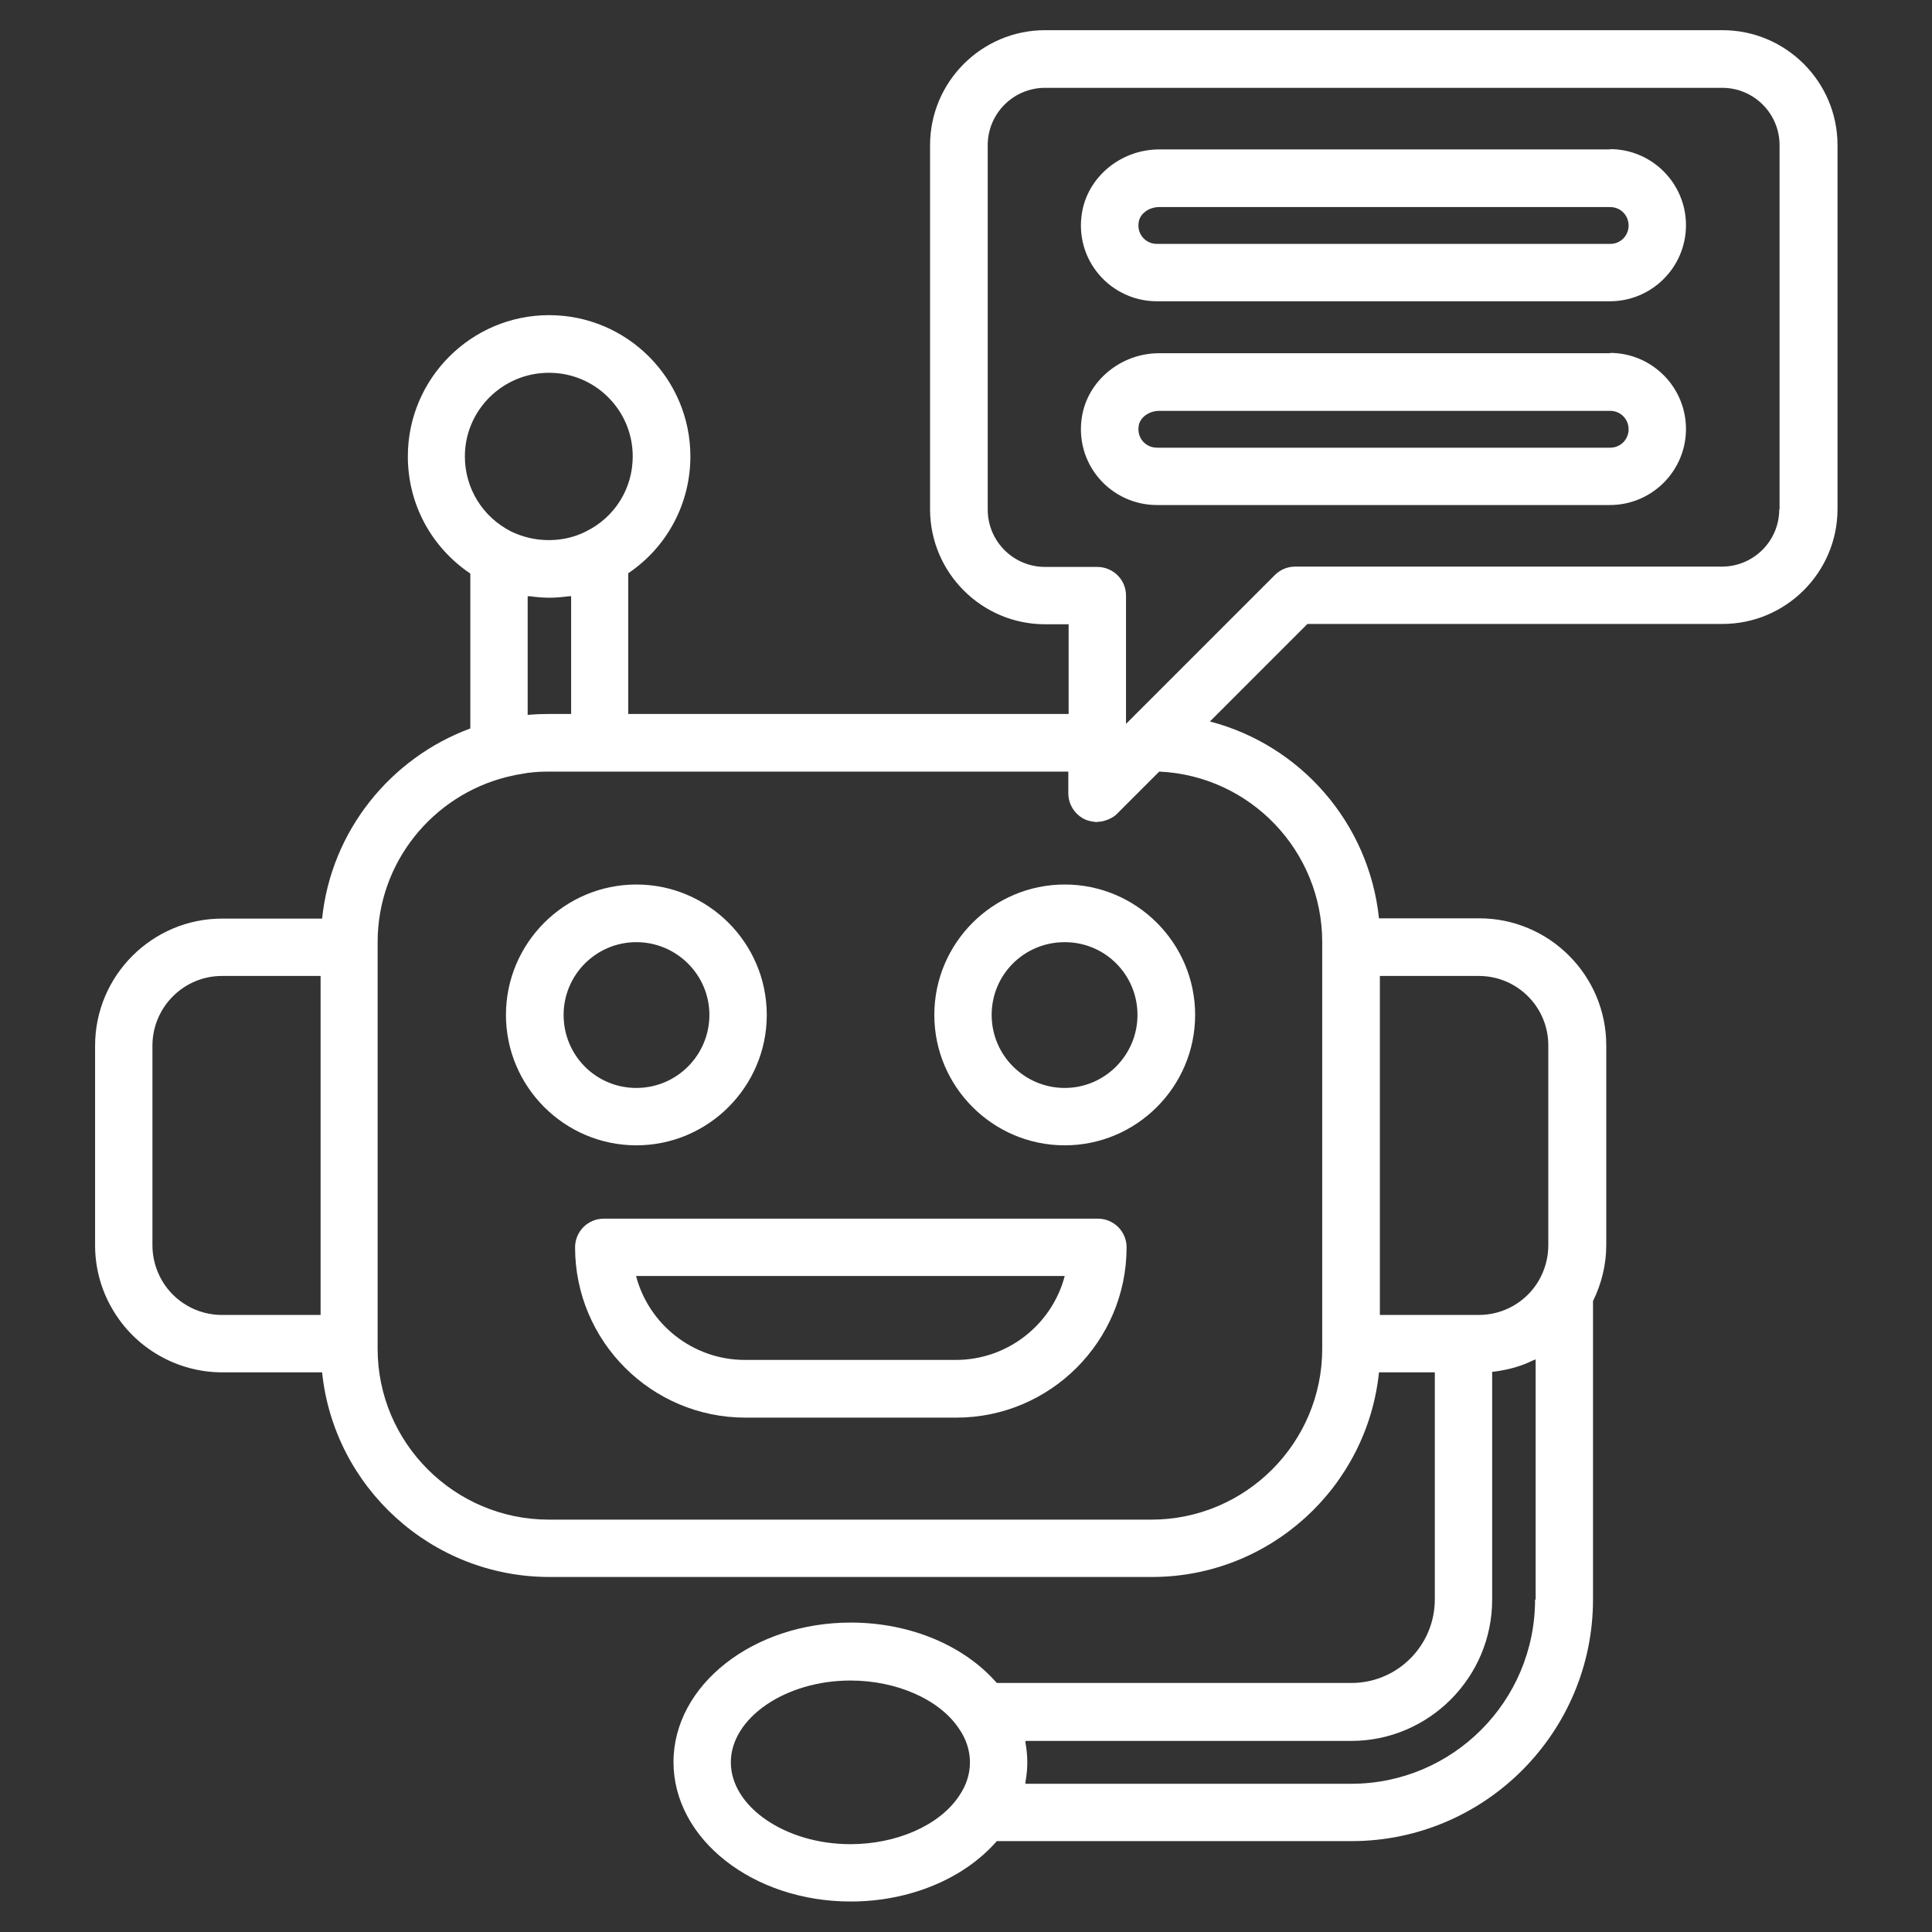
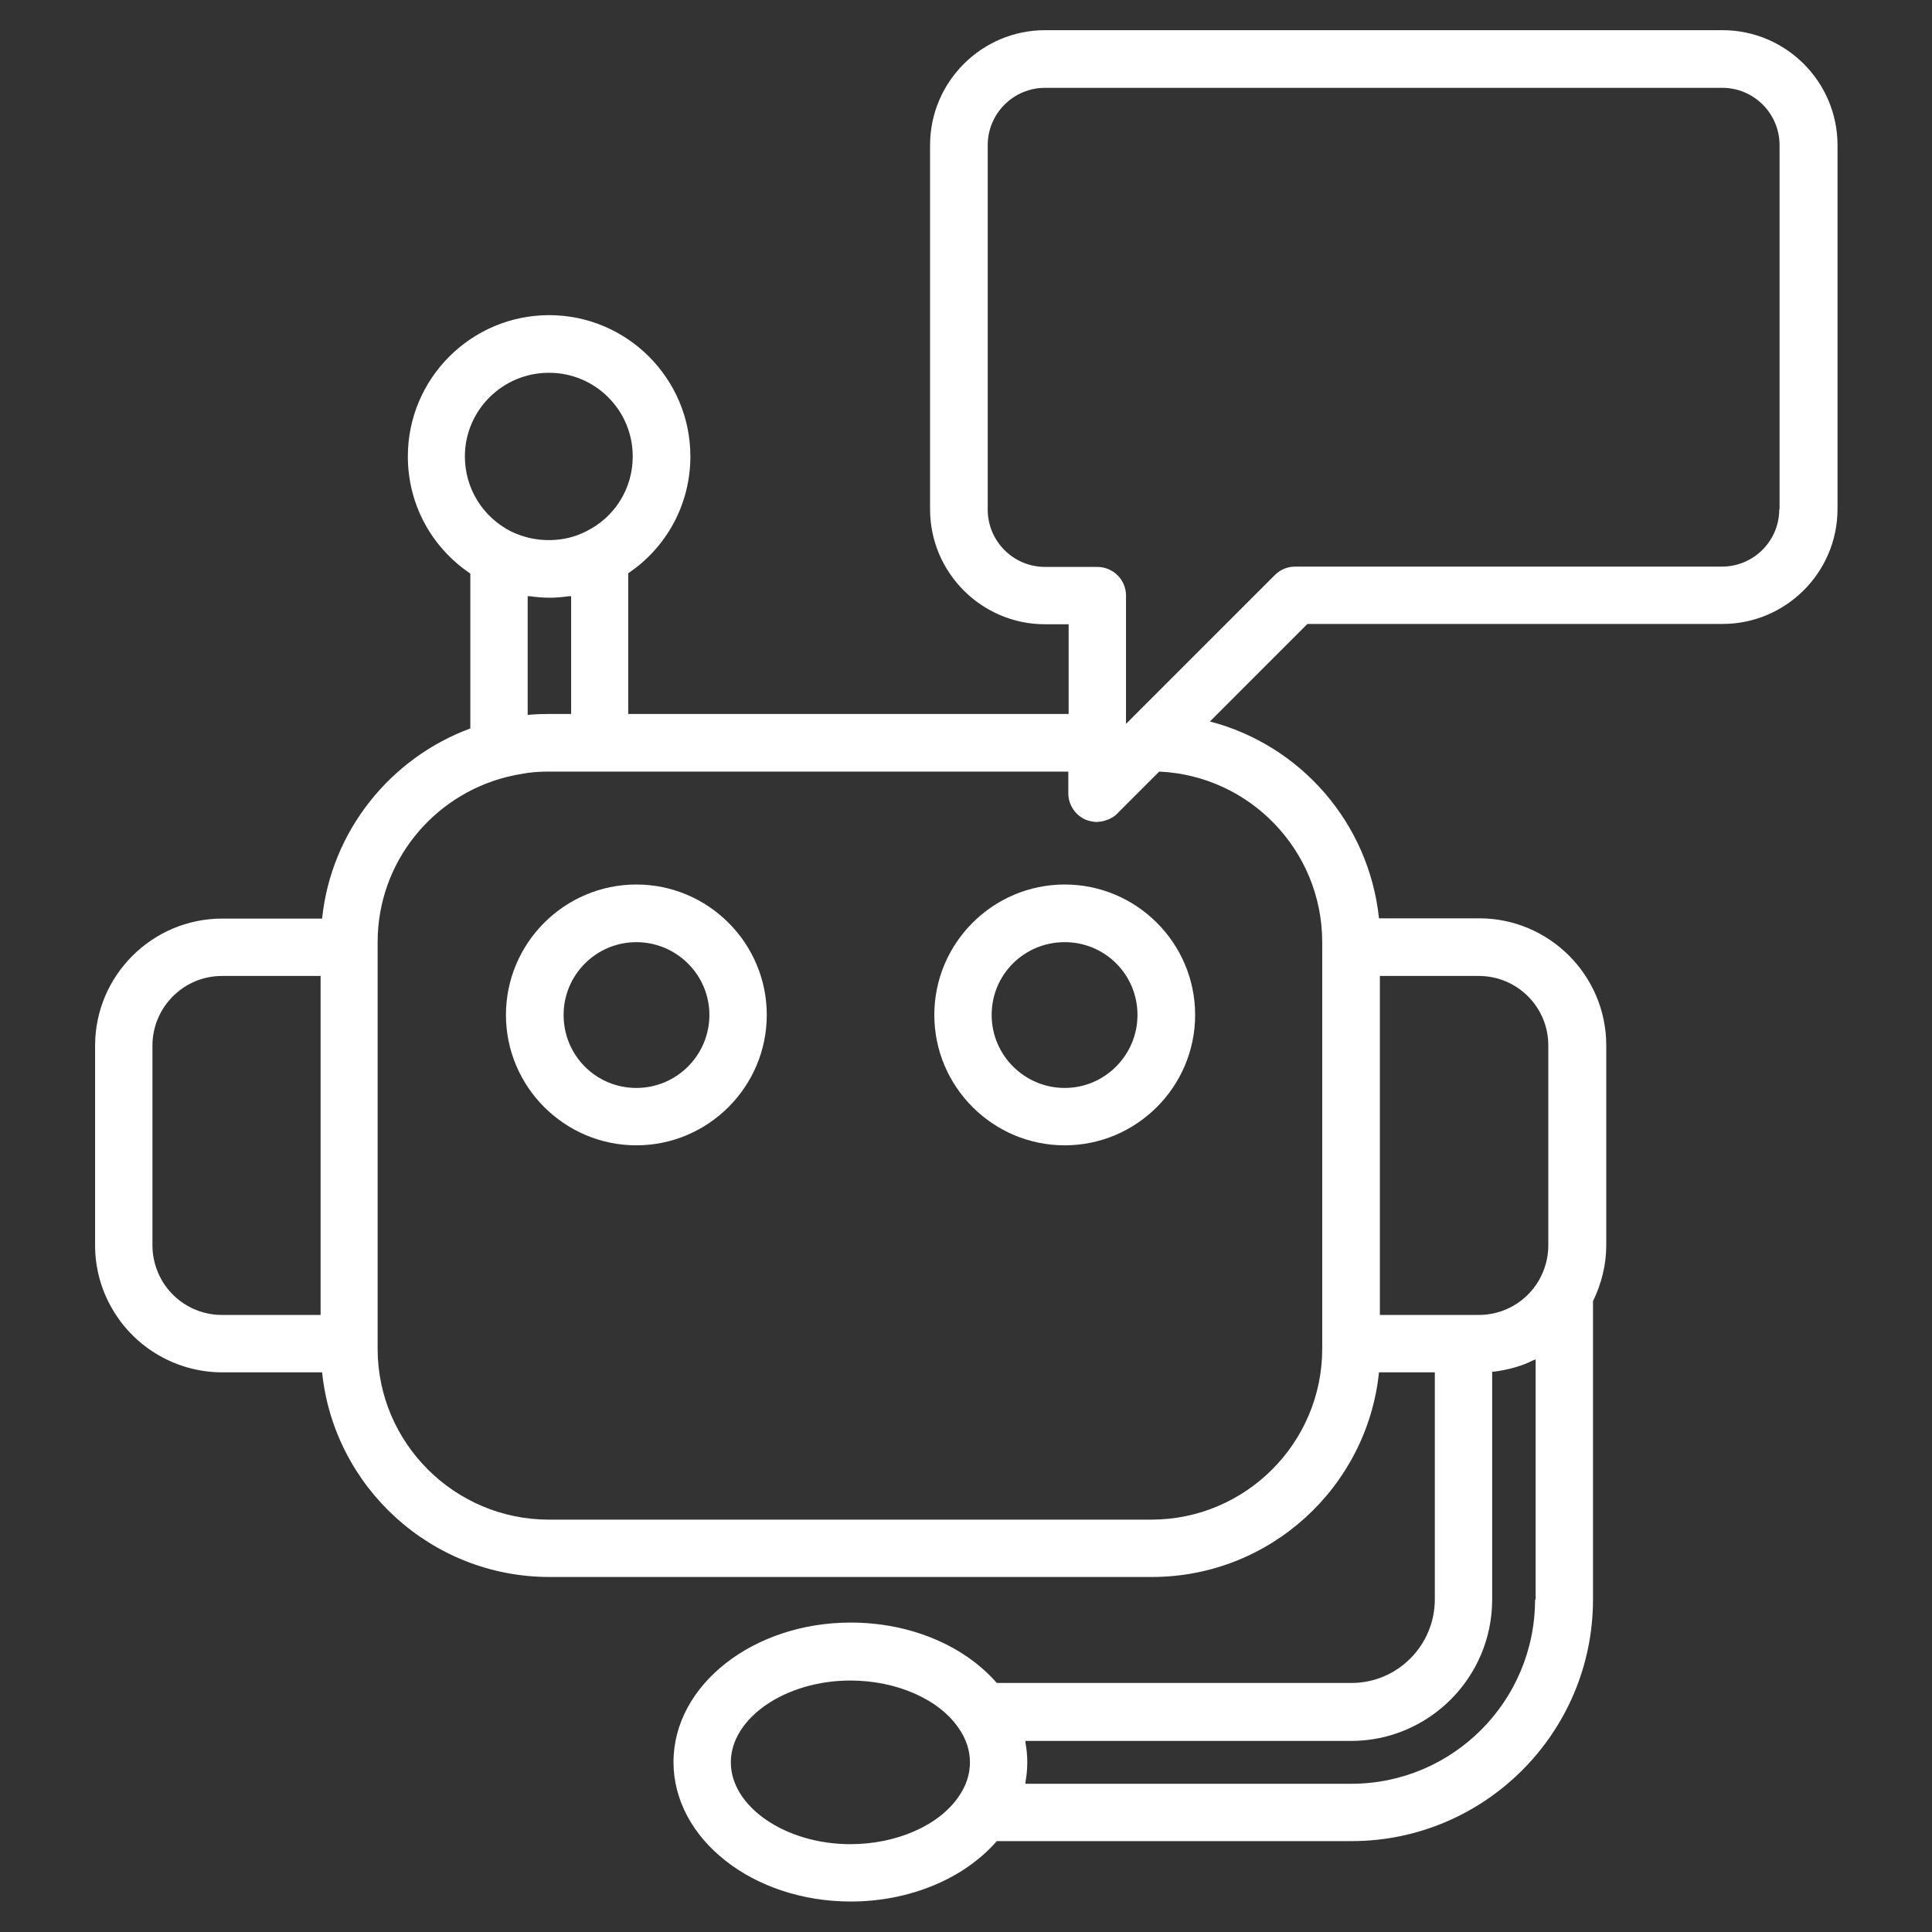
<svg xmlns="http://www.w3.org/2000/svg" width="50" height="50" viewBox="0 0 50 50" fill="none">
  <rect x="0" y="0" width="50" height="50" fill="#333333" stroke="none" />
  <path d="M24.18 26.266C24.18 28.125 25.695 29.641 27.555 29.641C29.414 29.641 30.93 28.125 30.93 26.266C30.93 24.406 29.414 22.891 27.555 22.891C25.695 22.891 24.18 24.406 24.18 26.266ZM29.438 26.266C29.438 27.305 28.594 28.156 27.555 28.156C26.516 28.156 25.664 27.312 25.664 26.266C25.664 25.219 26.508 24.383 27.555 24.383C28.602 24.383 29.438 25.227 29.438 26.266Z" fill="white" />
  <path d="M19.844 26.266C19.844 24.406 18.328 22.891 16.469 22.891C14.609 22.891 13.094 24.406 13.094 26.266C13.094 28.125 14.609 29.641 16.469 29.641C18.328 29.641 19.844 28.125 19.844 26.266ZM14.586 26.266C14.586 25.227 15.43 24.383 16.469 24.383C17.508 24.383 18.359 25.227 18.359 26.266C18.359 27.305 17.516 28.156 16.469 28.156C15.422 28.156 14.586 27.312 14.586 26.266Z" fill="white" />
-   <path d="M28.398 31.539H15.625C15.211 31.539 14.883 31.875 14.883 32.281C14.883 34.711 16.859 36.688 19.289 36.688H24.75C27.18 36.688 29.156 34.711 29.156 32.281C29.156 31.867 28.82 31.539 28.414 31.539H28.398ZM24.742 35.195H19.281C17.93 35.195 16.789 34.273 16.461 33.023H27.555C27.227 34.273 26.086 35.195 24.734 35.195H24.742Z" fill="white" />
  <path d="M44.57 0.781H27.047C25.406 0.781 24.07 2.117 24.07 3.758V13.18C24.07 14.82 25.406 16.156 27.047 16.156H27.656V18.477H16.258V14.836C17.258 14.164 17.867 13.039 17.867 11.812C17.867 9.797 16.227 8.156 14.211 8.156C12.195 8.156 10.555 9.797 10.555 11.812C10.555 13.047 11.164 14.164 12.172 14.844V18.852C10.102 19.617 8.57 21.508 8.336 23.773H5.75C3.938 23.773 2.461 25.25 2.461 27.062V32.234C2.461 32.812 2.617 33.383 2.906 33.875C3.492 34.891 4.586 35.516 5.75 35.516H8.336C8.641 38.484 11.164 40.812 14.219 40.812H29.812C32.867 40.812 35.383 38.484 35.688 35.516H37.133V41.391C37.133 42.586 36.164 43.555 34.977 43.555H25.797C24.953 42.586 23.555 41.992 22.016 41.992C19.492 41.992 17.43 43.609 17.43 45.602C17.43 47.594 19.484 49.211 22.016 49.211C23.547 49.211 24.953 48.617 25.797 47.648H34.977C38.422 47.648 41.227 44.844 41.227 41.391V33.672C41.445 33.227 41.57 32.734 41.57 32.227V27.055C41.57 25.242 40.094 23.766 38.281 23.766H35.688C35.43 21.297 33.656 19.281 31.312 18.672L33.836 16.148H44.578C46.219 16.148 47.555 14.812 47.555 13.172V3.758C47.555 2.117 46.219 0.781 44.578 0.781H44.57ZM14.211 9.648C15.406 9.648 16.375 10.617 16.375 11.812C16.375 12.641 15.914 13.383 15.172 13.75C14.719 13.984 14.188 14.031 13.703 13.922C13.539 13.883 13.383 13.828 13.234 13.758C12.492 13.383 12.031 12.641 12.031 11.812C12.031 10.617 13.008 9.648 14.203 9.648H14.211ZM13.656 18.508V15.43C13.656 15.43 13.695 15.43 13.711 15.43C13.875 15.453 14.047 15.469 14.219 15.469C14.391 15.469 14.555 15.453 14.727 15.43H14.781V18.477H14.227C14.039 18.477 13.852 18.484 13.672 18.5L13.656 18.508ZM4.188 33.133C4.031 32.859 3.945 32.547 3.945 32.234V27.062C3.945 26.07 4.75 25.258 5.742 25.258H8.297V34.031H5.742C5.102 34.031 4.508 33.688 4.188 33.133ZM22.008 47.727C20.328 47.727 18.914 46.758 18.914 45.609C18.914 44.461 20.328 43.492 22.008 43.492C23.203 43.492 24.305 43.977 24.812 44.727C25.008 45.008 25.102 45.305 25.102 45.609C25.102 45.914 25.008 46.211 24.812 46.492C24.305 47.242 23.203 47.727 22.008 47.727ZM39.727 41.398C39.727 44.031 37.594 46.164 34.969 46.164H26.539C26.539 46.164 26.539 46.133 26.539 46.117C26.57 45.945 26.586 45.781 26.586 45.609C26.586 45.438 26.57 45.266 26.539 45.102C26.539 45.086 26.539 45.07 26.539 45.055H34.969C36.977 45.055 38.617 43.414 38.617 41.398V35.5C38.617 35.5 38.641 35.5 38.656 35.5C38.828 35.477 39 35.445 39.172 35.398C39.203 35.391 39.242 35.375 39.273 35.367C39.406 35.328 39.539 35.273 39.664 35.211C39.688 35.203 39.711 35.195 39.742 35.18V41.398H39.727ZM40.07 27.062V32.234C40.07 32.547 39.984 32.859 39.828 33.133C39.508 33.688 38.914 34.031 38.273 34.031H35.711V25.258H38.273C39.266 25.258 40.07 26.062 40.07 27.055V27.062ZM30.008 19.969C32.352 20.078 34.219 22.016 34.219 24.383V34.906C34.219 37.344 32.234 39.328 29.797 39.328H14.203C11.766 39.328 9.773 37.344 9.773 34.906V34.797C9.773 34.797 9.773 34.781 9.773 34.773V24.516C9.773 24.516 9.773 24.5 9.773 24.492V24.383C9.773 22.32 11.195 20.594 13.109 20.109C13.266 20.07 13.422 20.039 13.57 20.016C13.609 20.016 13.641 20 13.68 20C13.852 19.977 14.023 19.969 14.203 19.969H27.648V20.531C27.648 20.828 27.828 21.102 28.109 21.219C28.195 21.25 28.281 21.266 28.367 21.273H28.391C28.406 21.273 28.422 21.266 28.438 21.266C28.5 21.266 28.562 21.25 28.625 21.227L28.695 21.203C28.773 21.164 28.852 21.125 28.914 21.055L30 19.969H30.008ZM46.047 13.18C46.047 14 45.383 14.664 44.562 14.664H33.516C33.32 14.664 33.133 14.742 32.992 14.883L29.141 18.734V15.414C29.141 15 28.805 14.672 28.398 14.672H27.047C26.227 14.672 25.562 14.008 25.562 13.188V3.758C25.562 2.938 26.227 2.273 27.047 2.273H44.57C45.391 2.273 46.055 2.938 46.055 3.758V13.18H46.047Z" fill="white" />
-   <path d="M41.672 3.867H30C29.008 3.867 28.148 4.578 28 5.516C27.906 6.094 28.07 6.672 28.445 7.109C28.82 7.547 29.367 7.797 29.938 7.797H41.664C42.75 7.797 43.633 6.914 43.633 5.828C43.633 4.742 42.75 3.859 41.664 3.859L41.672 3.867ZM41.672 6.312H29.945C29.75 6.312 29.633 6.211 29.578 6.148C29.523 6.086 29.438 5.953 29.469 5.75C29.5 5.531 29.734 5.359 30 5.359H41.672C41.938 5.359 42.148 5.57 42.148 5.836C42.148 6.102 41.938 6.312 41.672 6.312Z" fill="white" />
-   <path d="M41.672 9.141H30C29.008 9.141 28.148 9.852 28 10.789C27.906 11.367 28.07 11.945 28.445 12.383C28.82 12.82 29.367 13.07 29.938 13.07H41.664C42.75 13.07 43.633 12.188 43.633 11.102C43.633 10.016 42.75 9.133 41.664 9.133L41.672 9.141ZM41.672 11.586H29.945C29.75 11.586 29.633 11.484 29.578 11.422C29.523 11.359 29.438 11.227 29.469 11.023C29.5 10.805 29.734 10.633 30 10.633H41.672C41.938 10.633 42.148 10.844 42.148 11.109C42.148 11.375 41.938 11.586 41.672 11.586Z" fill="white" />
</svg>